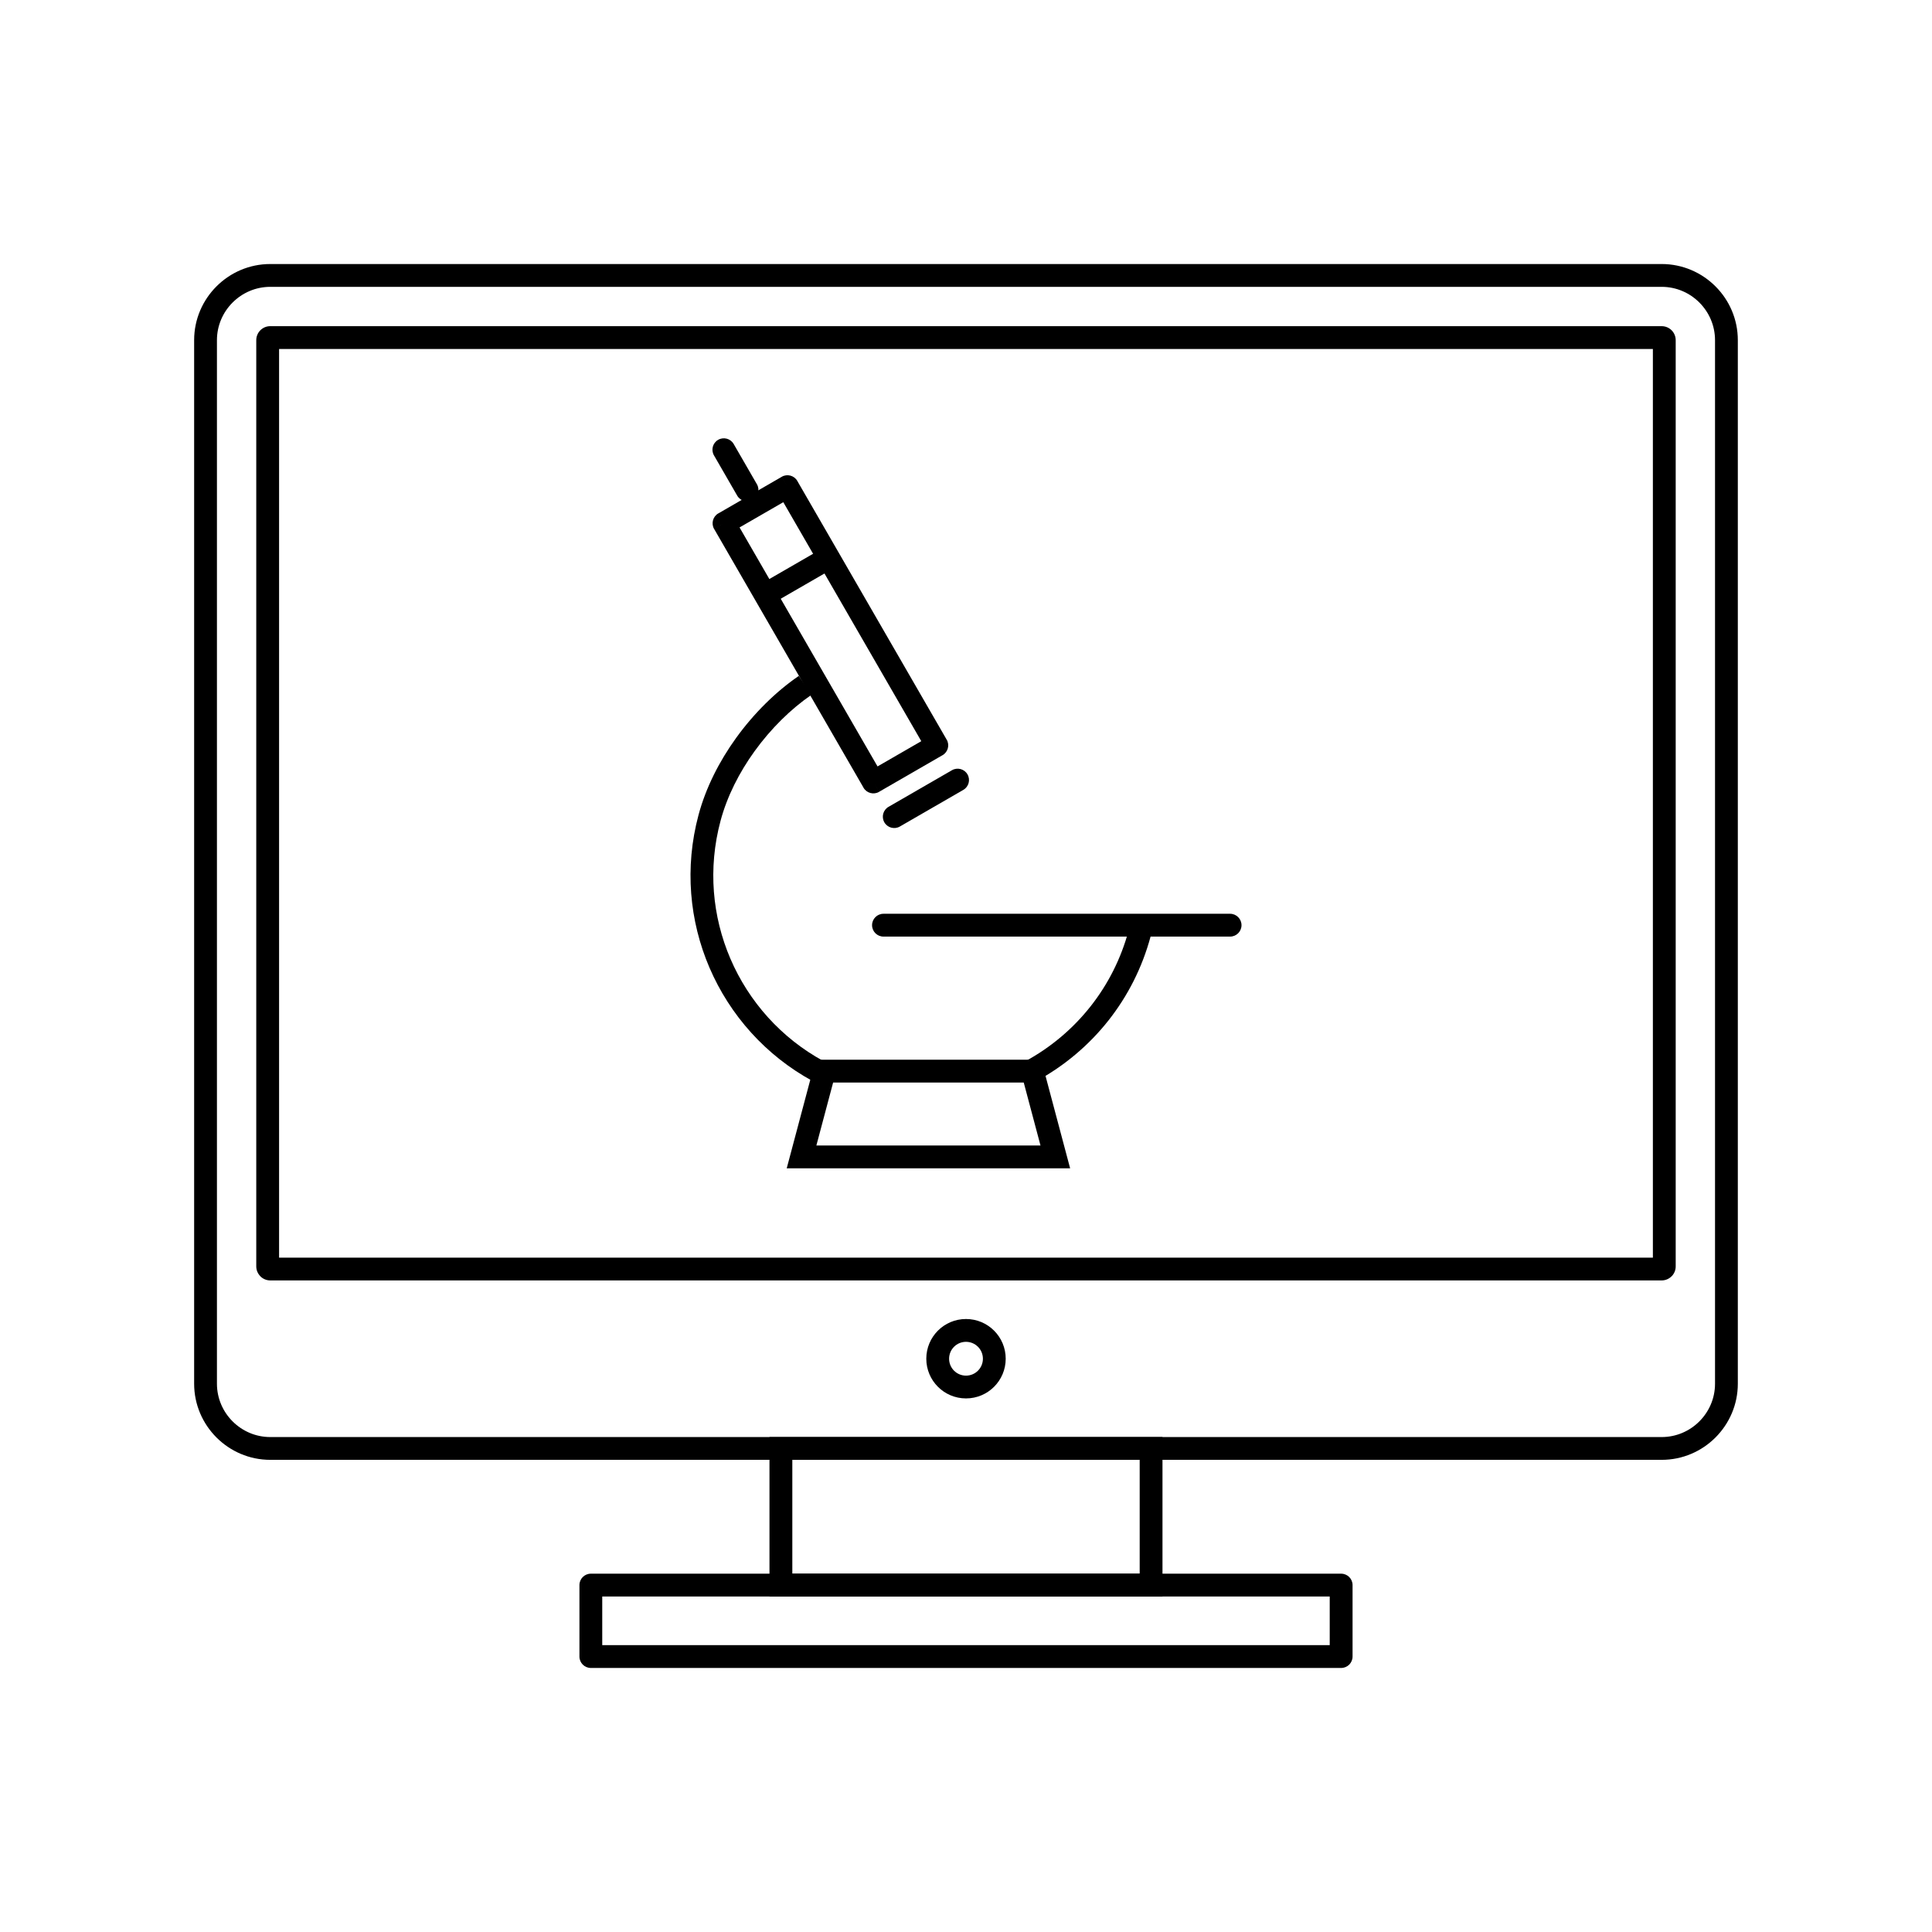
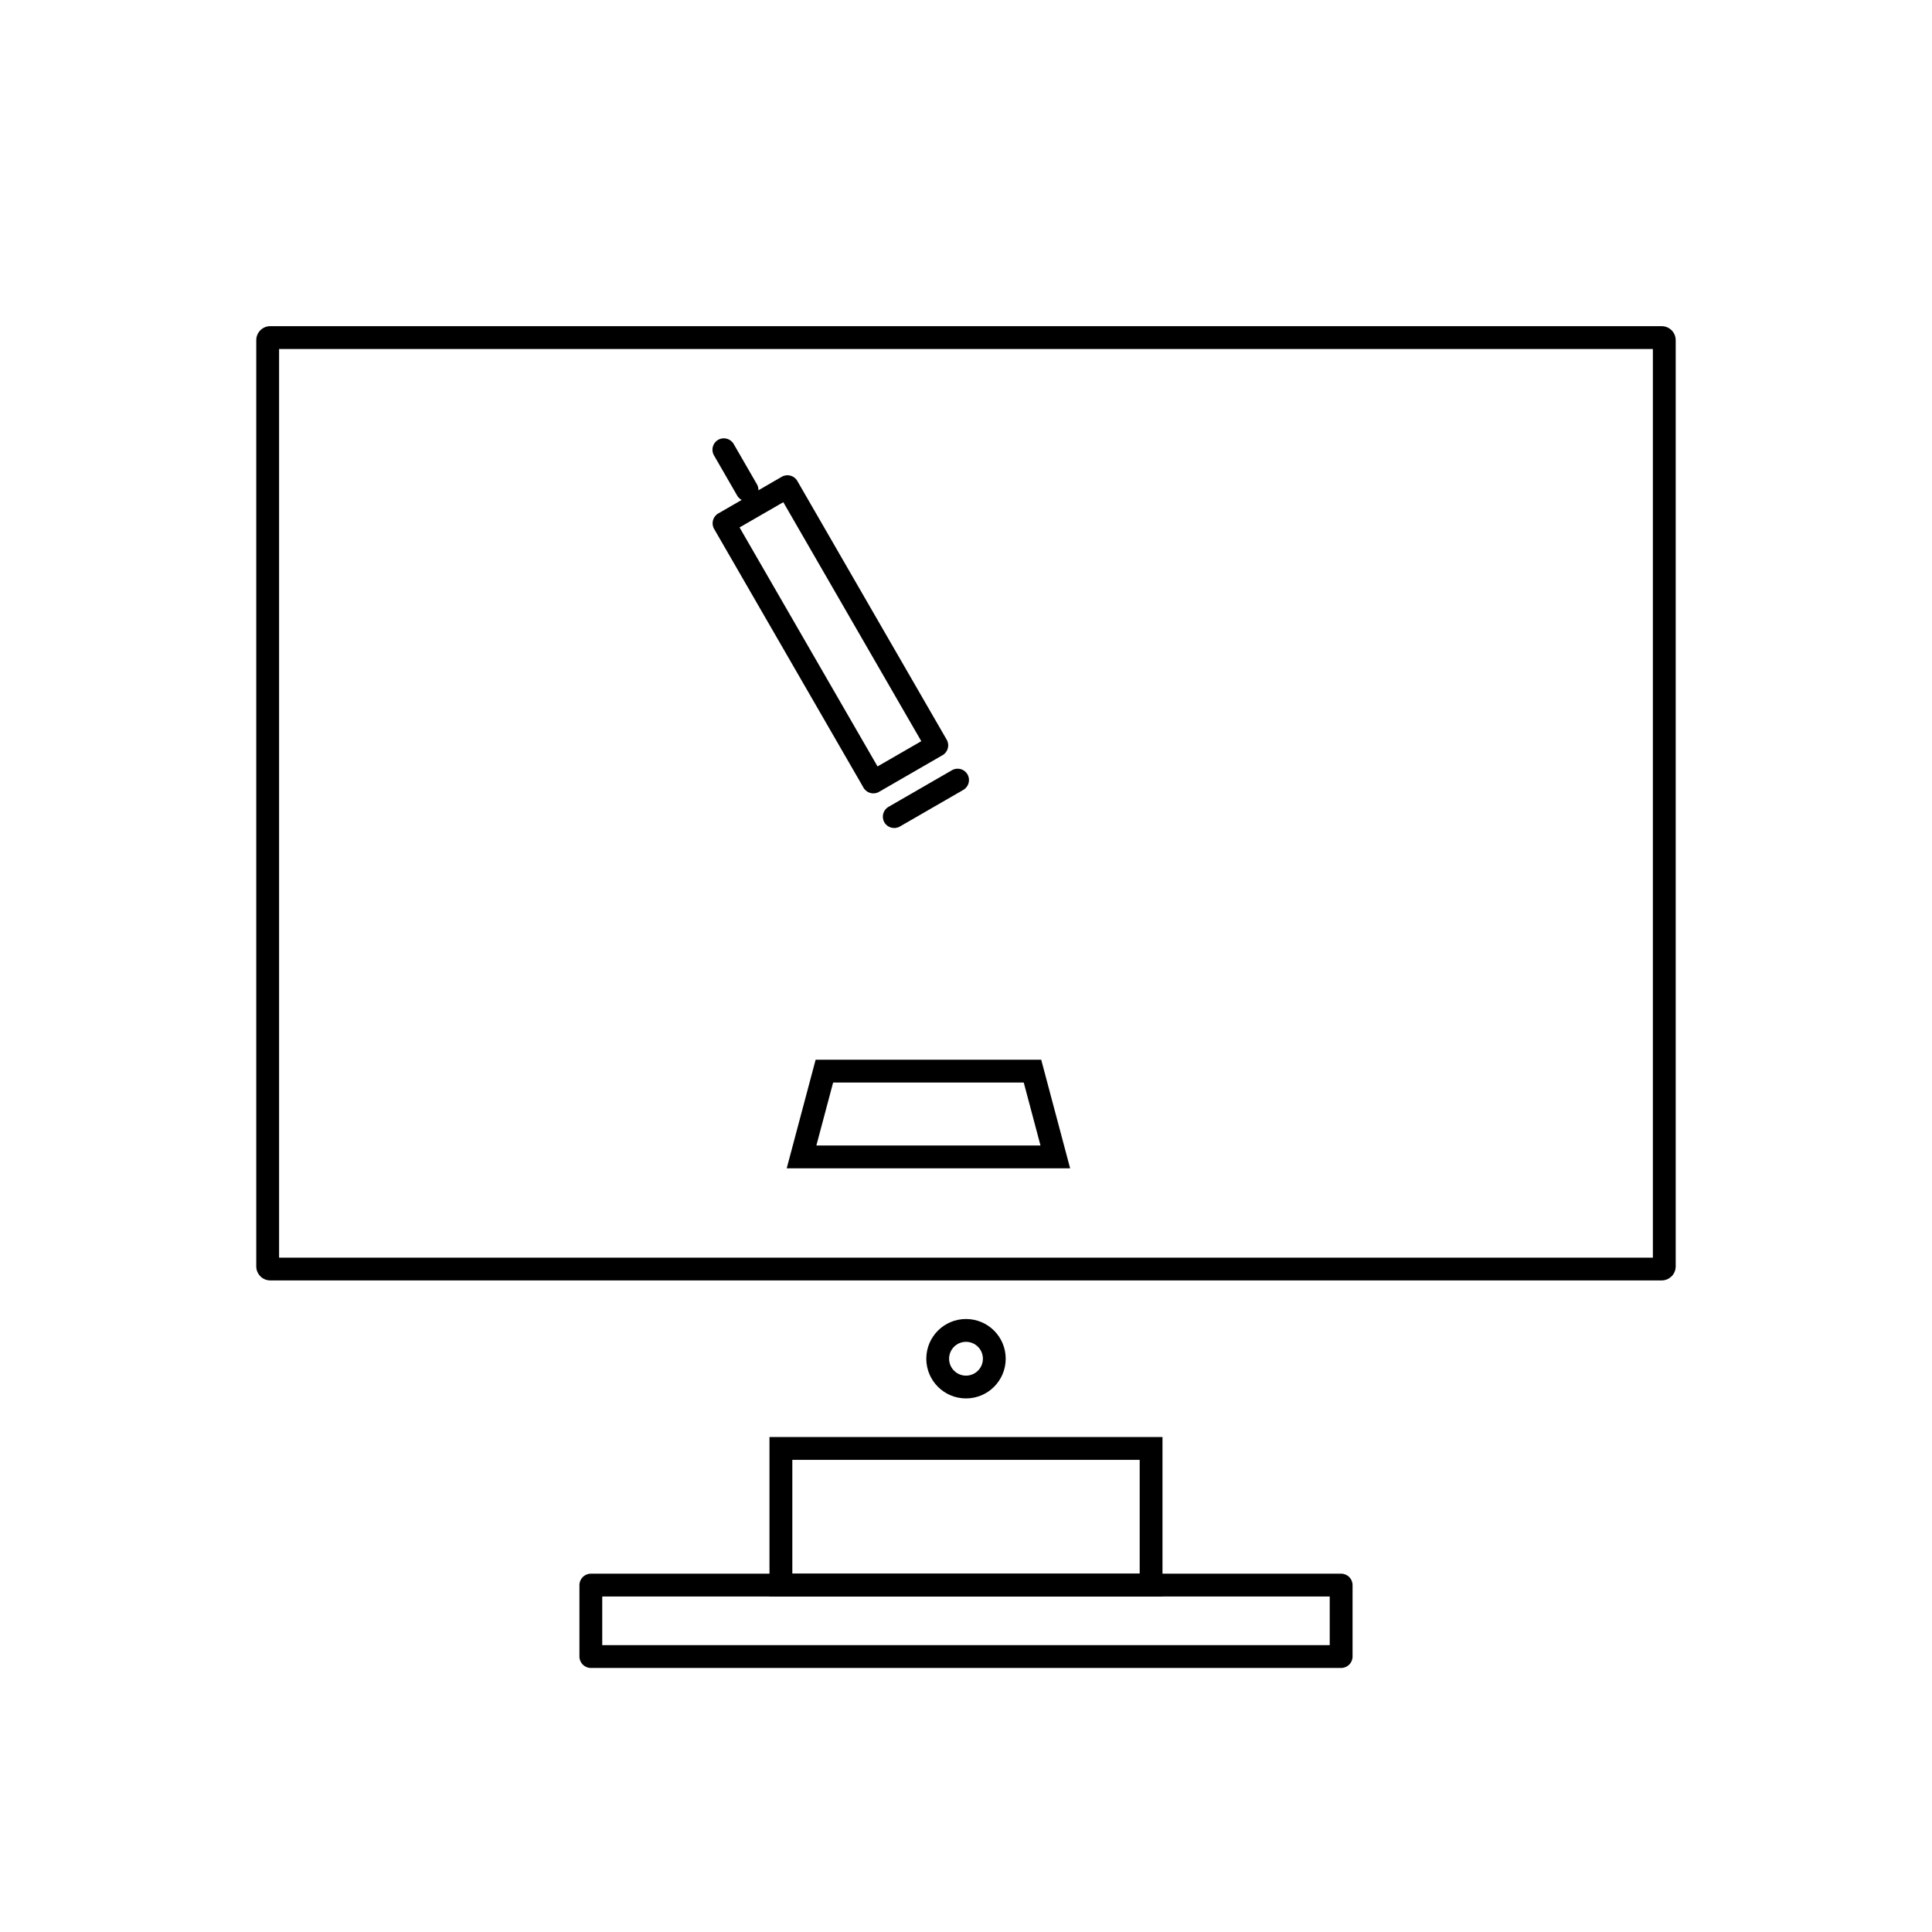
<svg xmlns="http://www.w3.org/2000/svg" fill="#000000" width="800px" height="800px" version="1.1" viewBox="144 144 512 512">
  <g>
-     <path d="m378.13 386.16c-1.668 0-3.023 1.352-3.023 3.023 0 1.668 1.352 3.023 3.023 3.023h91.859c1.668 0 3.023-1.352 3.023-3.023 0-1.668-1.352-3.023-3.023-3.023z" />
    <path d="m334.54 279.96 16.633-9.605 1.512 2.609-1.512-2.617c1.445-0.836 3.293-0.34 4.129 1.105 0.035 0.059 0.066 0.121 0.098 0.184l39.477 68.375-2.609 1.512 2.617-1.512c0.836 1.445 0.34 3.293-1.105 4.129-0.059 0.035-0.121 0.066-0.184 0.098l-16.633 9.605-1.512-2.609 1.512 2.617c-1.445 0.836-3.293 0.34-4.129-1.105-0.035-0.059-0.066-0.121-0.098-0.184l-39.477-68.375 2.609-1.512-2.617 1.512c-0.836-1.445-0.34-3.293 1.105-4.129 0.059-0.035 0.121-0.066 0.184-0.098zm17.043-2.875-11.594 6.691 36.566 63.336 11.594-6.691z" />
-     <path d="m345.2 299 16.816-9.711 3.023 5.223-16.816 9.707z" />
    <path d="m379.47 357.82c-1.441 0.828-1.938 2.668-1.109 4.109 0.828 1.441 2.668 1.938 4.109 1.109l16.816-9.707c1.441-0.828 1.938-2.668 1.109-4.109s-2.668-1.938-4.109-1.109z" />
    <path d="m338.43 261.66c-0.836-1.441-2.68-1.934-4.121-1.098s-1.934 2.68-1.098 4.121l6.16 10.672c0.836 1.441 2.68 1.934 4.121 1.098 1.441-0.836 1.934-2.68 1.098-4.121z" />
-     <path d="m448.95 392.07c-2.246 8.383-6.109 15.902-11.16 22.316-5.242 6.652-11.773 12.117-19.121 16.113l-2.883-5.289c6.621-3.602 12.516-8.535 17.258-14.555 4.559-5.789 8.043-12.574 10.07-20.145l5.832 1.559zm-89.574 38.43c-12.438-6.758-21.965-17.484-27.367-30.082-5.293-12.34-6.633-26.48-2.891-40.453 1.93-7.203 5.477-14.191 9.953-20.395 4.754-6.586 10.57-12.301 16.617-16.449l3.402 4.984c-5.5 3.769-10.793 8.977-15.129 14.984-4.059 5.625-7.269 11.941-9.008 18.434-3.383 12.621-2.172 25.391 2.606 36.531 4.879 11.375 13.477 21.059 24.699 27.156z" />
-     <path d="m362.47 424.84h57.461l0.602 2.254 6.051 22.727 1.008 3.789h-75.102l1.008-3.789 6.051-22.727 0.602-2.254zm52.828 6.047h-50.512l-4.441 16.684h59.398l-4.441-16.684z" />
-     <path d="m215.62 213.97h368.75c5.551 0 10.594 2.269 14.25 5.922 3.656 3.656 5.922 8.699 5.922 14.25v276.56c0 5.551-2.269 10.594-5.922 14.25-3.656 3.656-8.699 5.922-14.25 5.922h-368.75c-5.551 0-10.594-2.269-14.25-5.922-3.656-3.656-5.922-8.699-5.922-14.25v-276.56c0-5.551 2.269-10.594 5.922-14.25 3.656-3.656 8.699-5.922 14.25-5.922zm368.75 6.047h-368.75c-3.883 0-7.414 1.59-9.977 4.152s-4.152 6.094-4.152 9.977v276.56c0 3.883 1.59 7.414 4.152 9.977s6.094 4.152 9.977 4.152h368.75c3.883 0 7.414-1.59 9.977-4.152s4.152-6.094 4.152-9.977v-276.56c0-3.883-1.59-7.414-4.152-9.977s-6.094-4.152-9.977-4.152z" />
+     <path d="m362.47 424.84h57.461l0.602 2.254 6.051 22.727 1.008 3.789h-75.102l1.008-3.789 6.051-22.727 0.602-2.254zm52.828 6.047h-50.512l-4.441 16.684h59.398l-4.441-16.684" />
    <path d="m215.62 230.44h368.75c1.023 0 1.953 0.418 2.621 1.086 0.672 0.672 1.086 1.598 1.086 2.621v245.47c0 1.023-0.418 1.949-1.086 2.621h-0.012c-0.672 0.672-1.594 1.086-2.609 1.086h-368.75c-1.023 0-1.953-0.418-2.621-1.086l0.008-0.008c-0.676-0.676-1.094-1.602-1.094-2.617v-245.47c0-1.023 0.418-1.953 1.086-2.621 0.672-0.672 1.598-1.086 2.621-1.086zm366.41 6.047h-364.07v240.8h364.07z" />
    <path d="m400 493.55c2.906 0 5.539 1.18 7.441 3.082 1.906 1.906 3.082 4.535 3.082 7.441s-1.18 5.539-3.082 7.441c-1.906 1.906-4.535 3.082-7.441 3.082s-5.539-1.18-7.441-3.082c-1.906-1.906-3.082-4.535-3.082-7.441s1.18-5.539 3.082-7.441c1.906-1.906 4.535-3.082 7.441-3.082zm3.168 7.359c-0.812-0.809-1.93-1.312-3.168-1.312s-2.359 0.5-3.168 1.312c-0.812 0.812-1.312 1.93-1.312 3.168s0.5 2.359 1.312 3.168c0.812 0.812 1.93 1.312 3.168 1.312s2.359-0.5 3.168-1.312c0.812-0.812 1.312-1.93 1.312-3.168s-0.5-2.359-1.312-3.168z" />
    <path d="m350.95 524.83h101.12v42.258h-104.15v-42.258zm95.078 6.047h-92.055v30.164h92.055z" />
    <path d="m303.6 579.98h192.79v-12.891h-192.79zm195.82 6.047h-198.84c-1.668 0-3.023-1.352-3.023-3.023v-18.938c0-1.668 1.352-3.023 3.023-3.023h198.84c1.668 0 3.023 1.352 3.023 3.023v18.938c0 1.668-1.352 3.023-3.023 3.023z" />
  </g>
</svg>